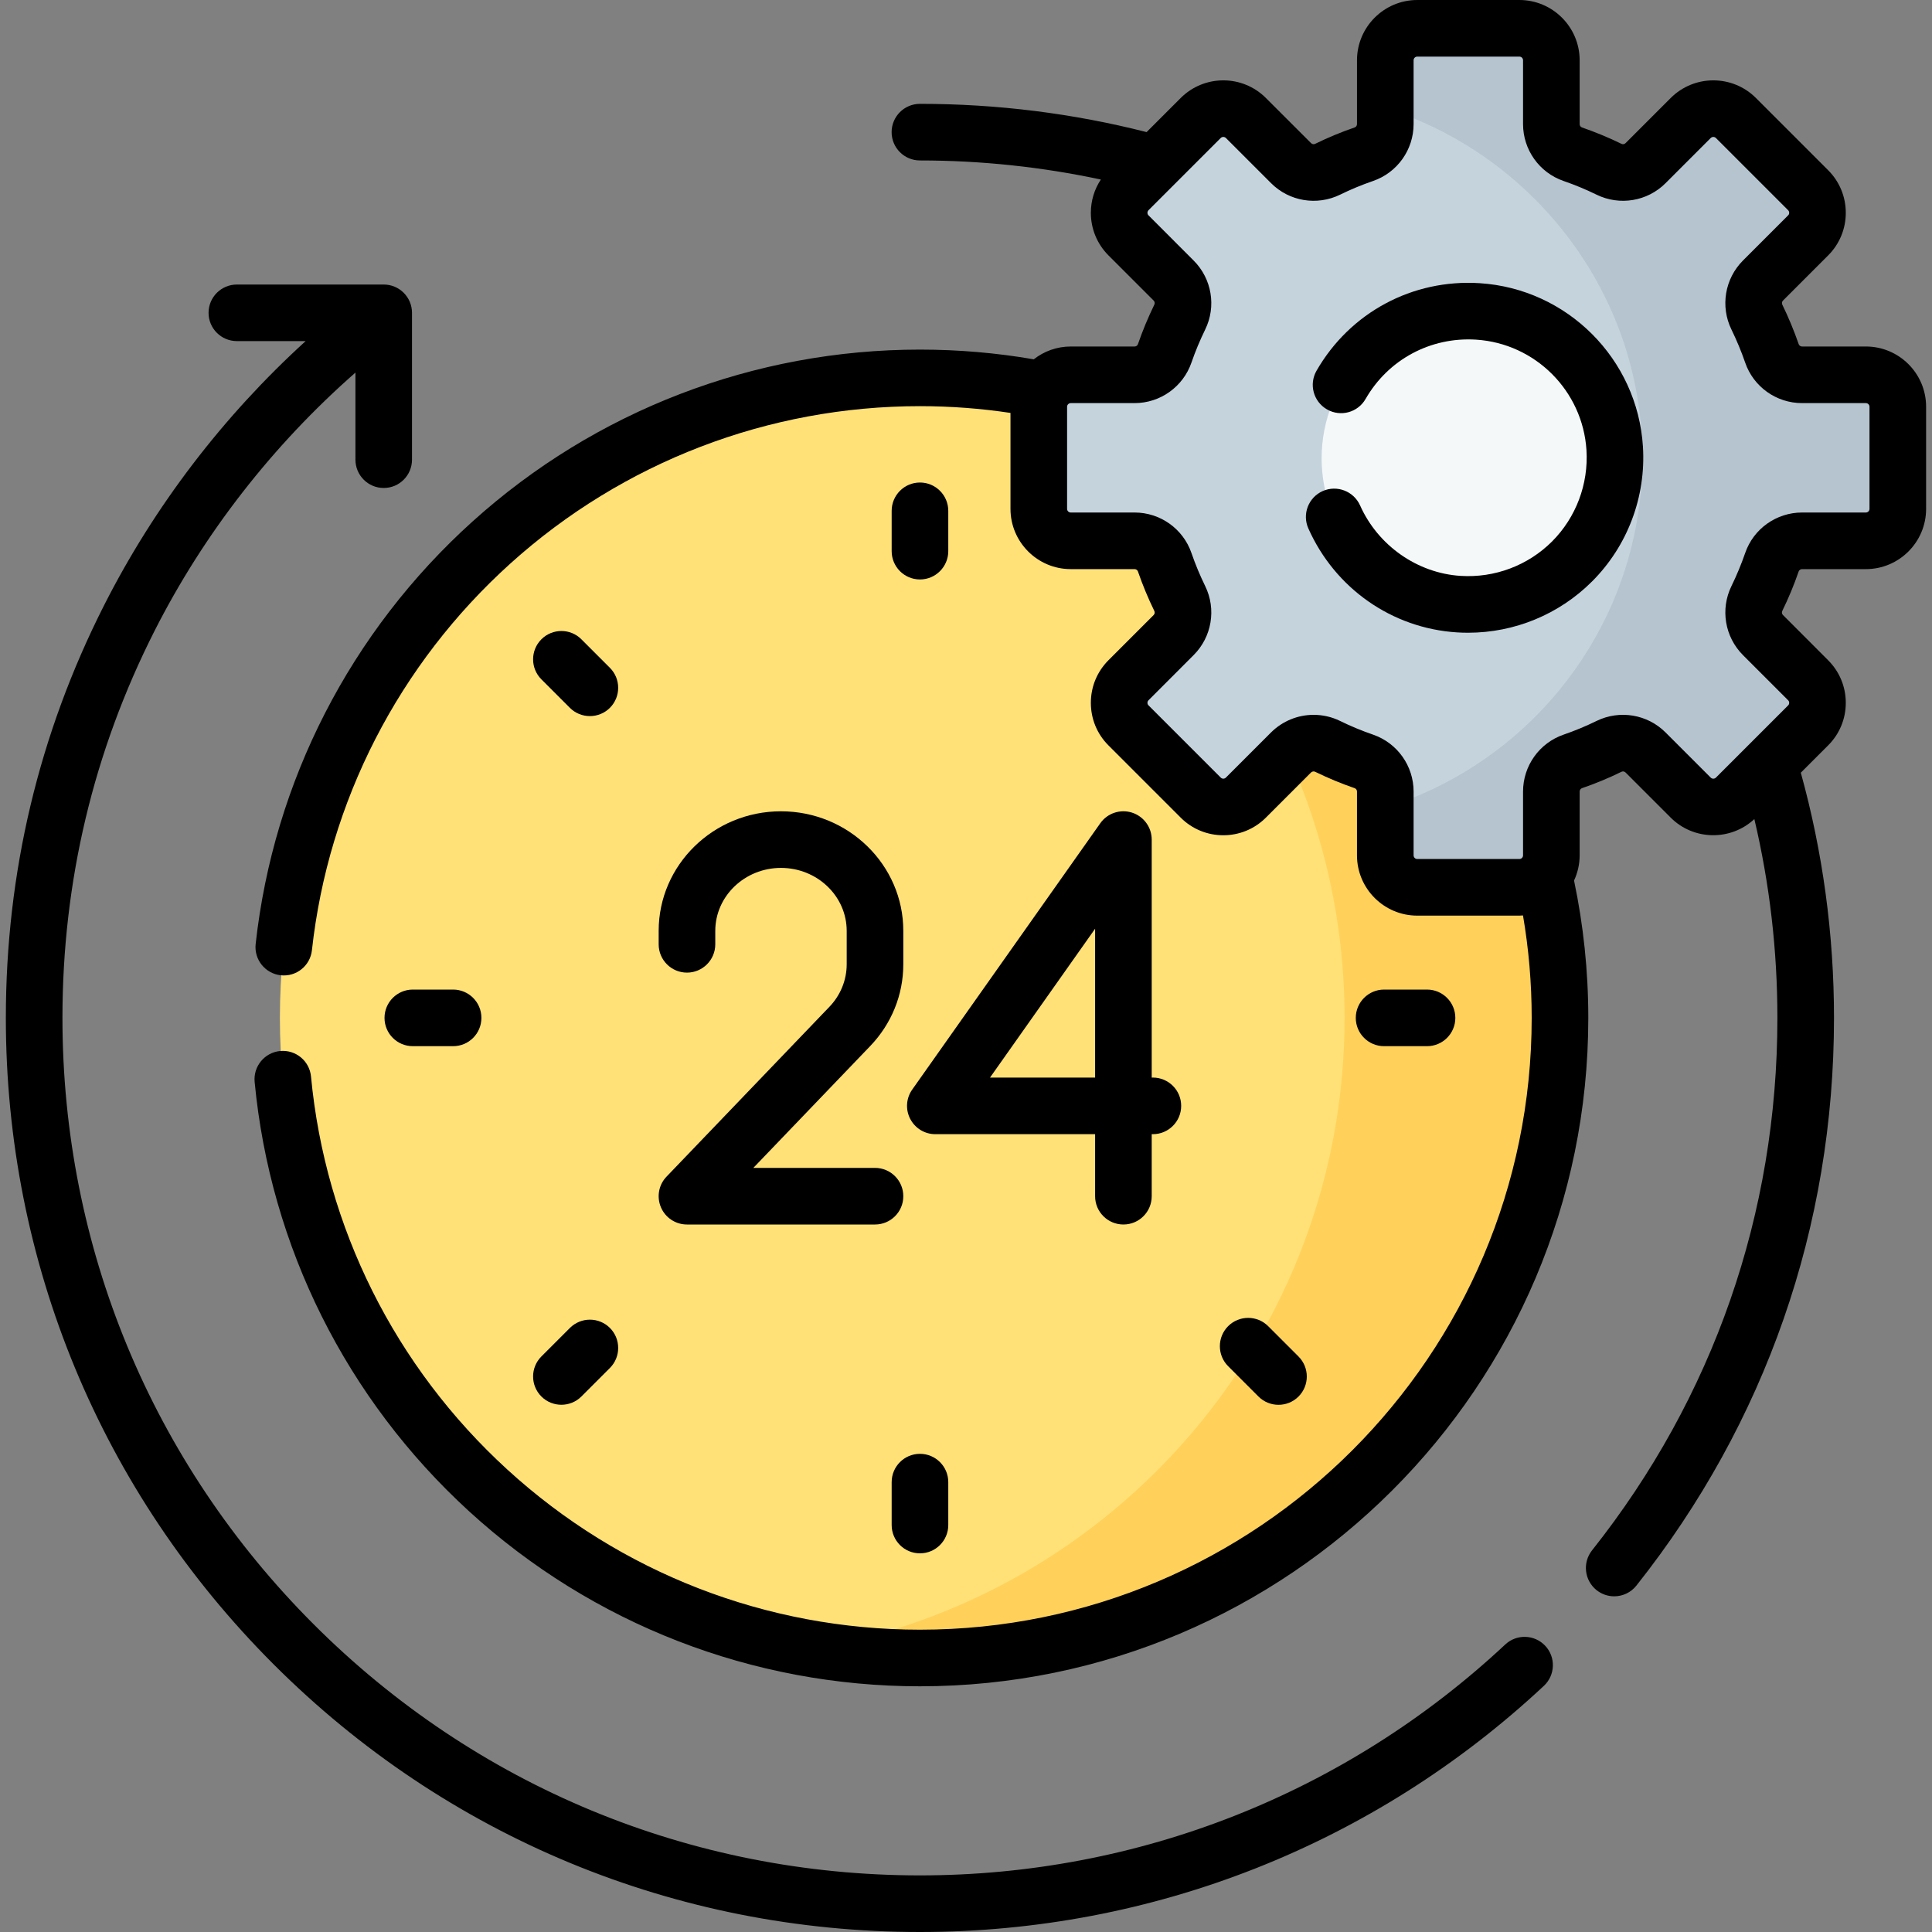
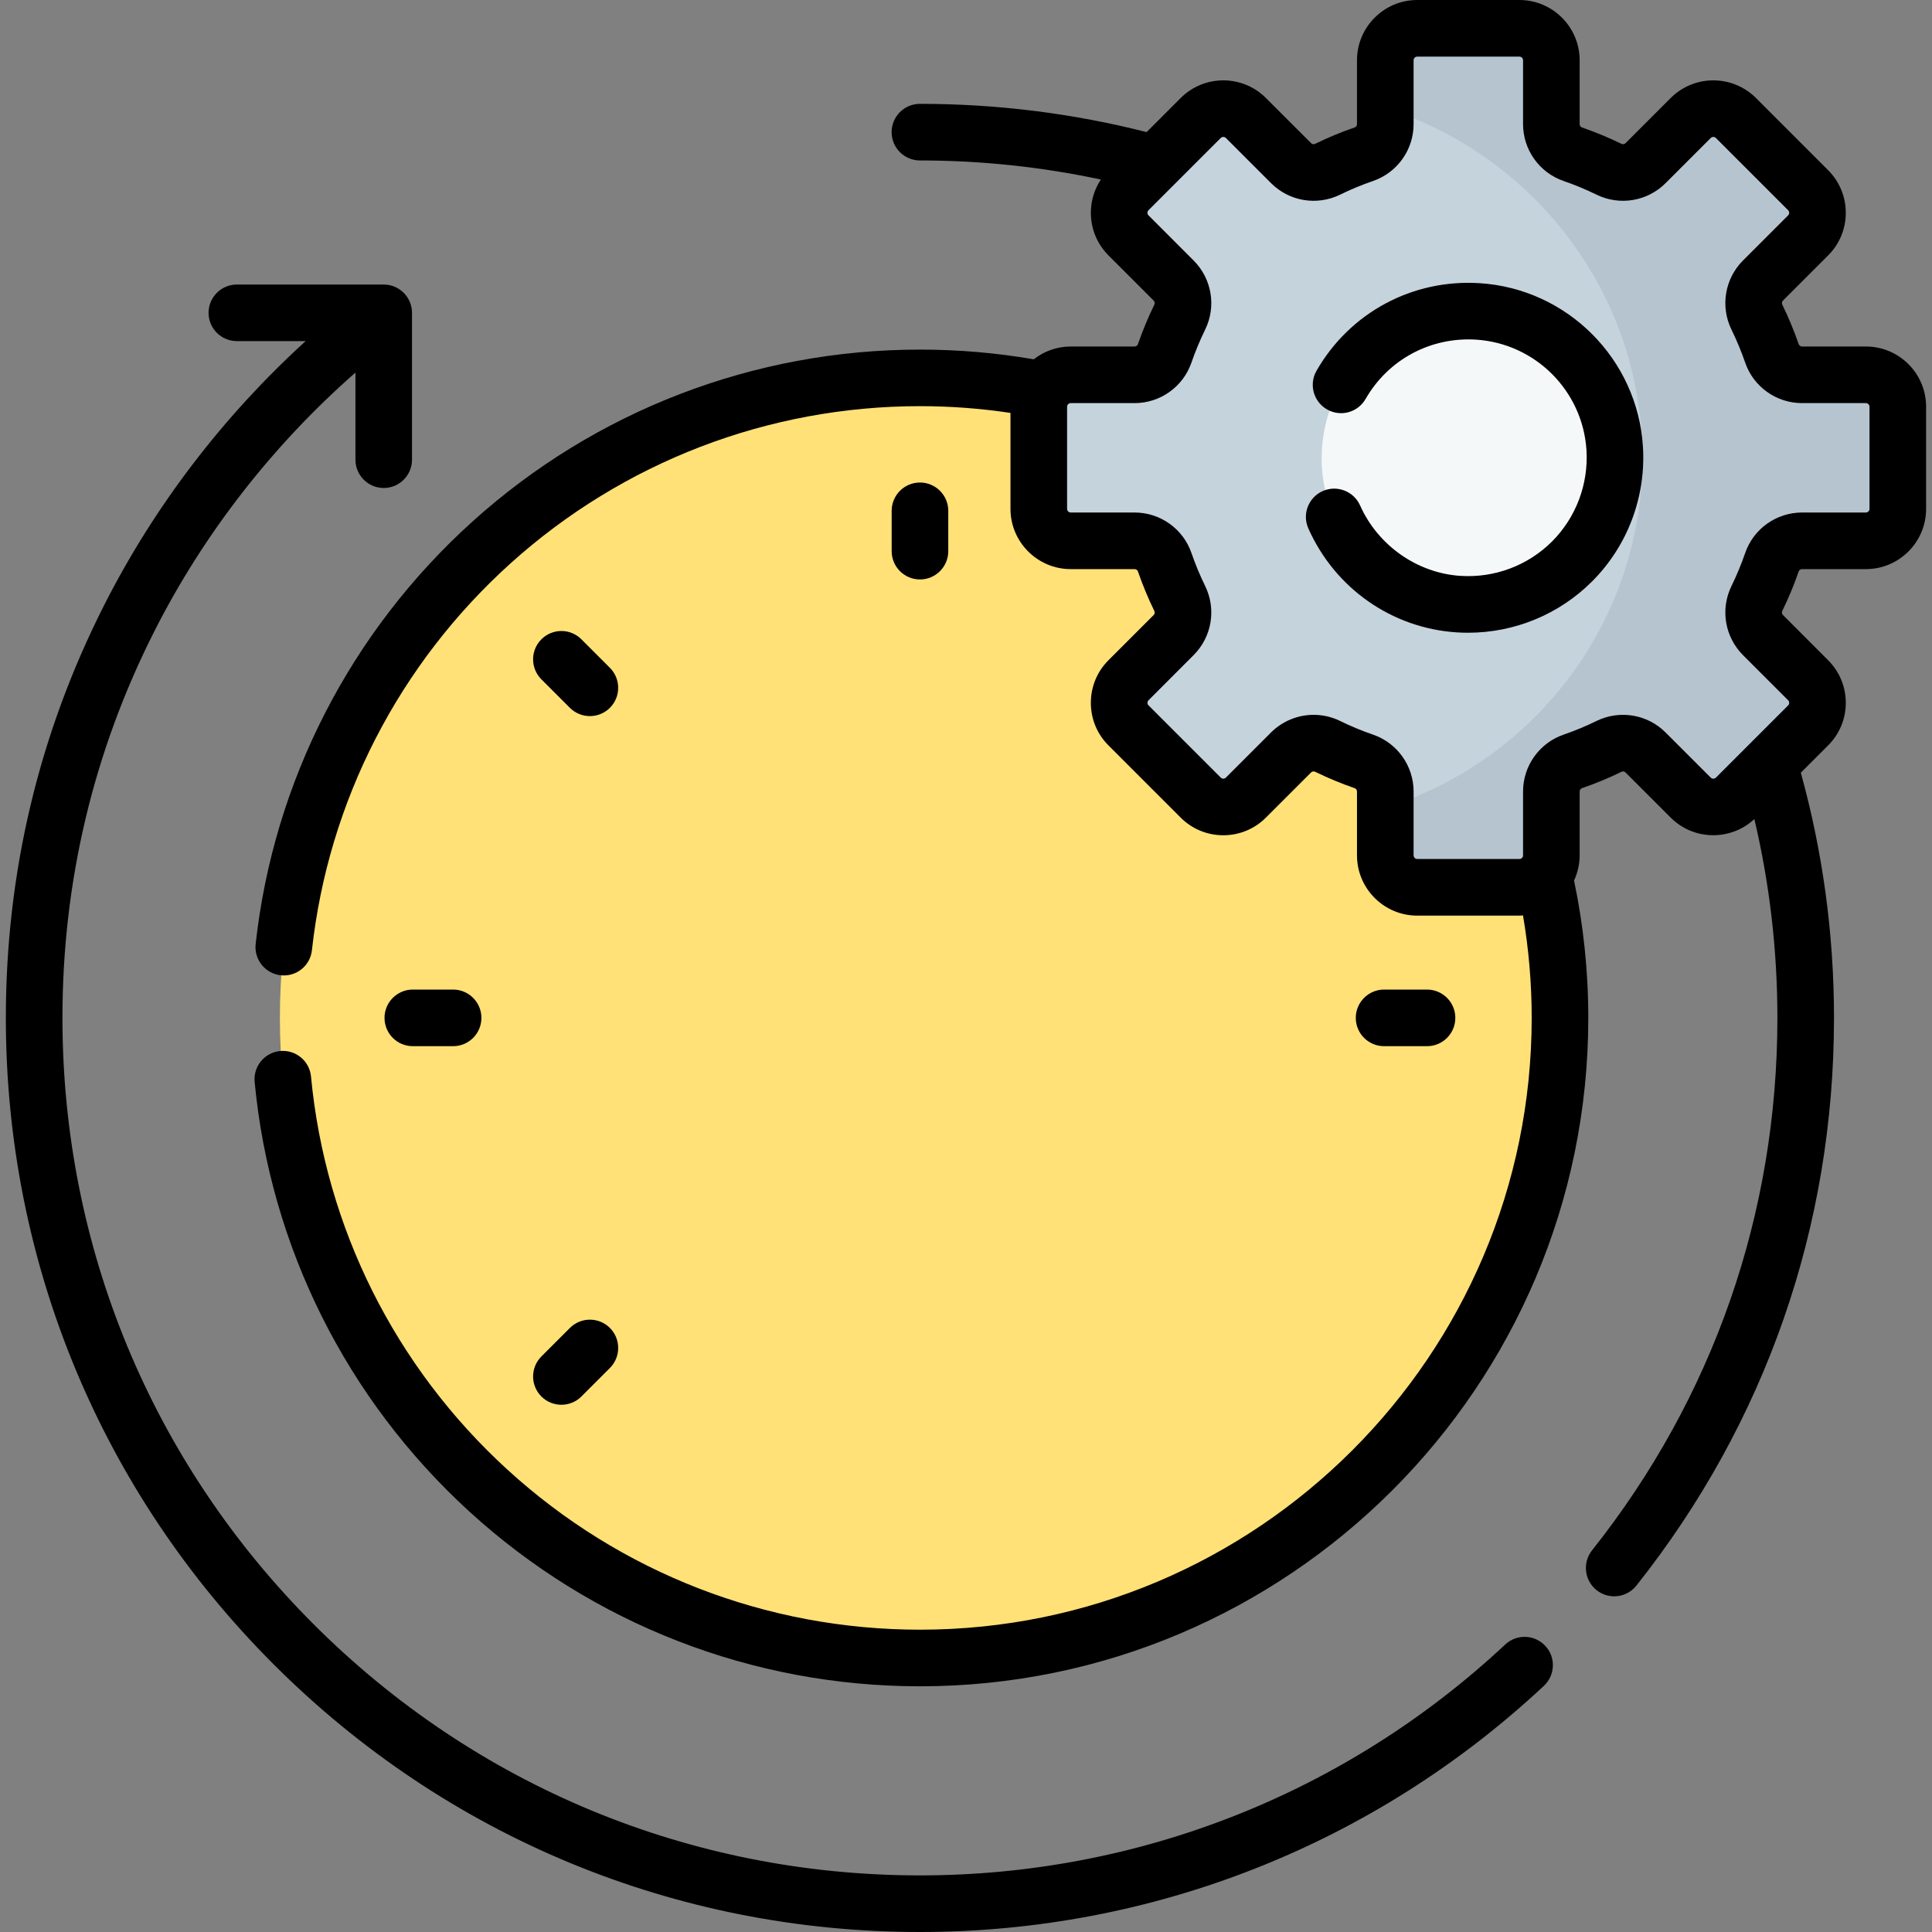
<svg xmlns="http://www.w3.org/2000/svg" width="40" height="40" viewBox="0 0 40 40" fill="none">
  <rect x="0" y="0" width="40" height="40" fill="#808080" stroke="none" />
  <g clip-path="url(#clip0_1044_5238)">
    <path d="M31.457 18.372H29.343C28.977 18.372 28.681 18.075 28.681 17.71V16.389C28.681 16.108 28.503 15.857 28.237 15.765C27.979 15.676 27.729 15.572 27.487 15.453C27.233 15.329 26.929 15.38 26.73 15.58L25.795 16.515C25.537 16.773 25.118 16.773 24.859 16.515L23.364 15.02C23.106 14.761 23.106 14.342 23.364 14.084L24.299 13.149C24.499 12.95 24.55 12.646 24.426 12.392C24.307 12.15 24.203 11.9 24.114 11.642C24.023 11.376 23.772 11.198 23.49 11.198H22.169C21.804 11.198 21.507 10.902 21.507 10.536V8.422C21.507 8.294 21.545 8.174 21.608 8.073C20.779 7.91 19.923 7.824 19.046 7.824C11.728 7.824 5.795 13.757 5.795 21.076C5.795 28.395 11.728 34.327 19.046 34.327C26.365 34.327 32.298 28.394 32.298 21.076C32.298 20.063 32.184 19.077 31.969 18.129C31.847 18.277 31.663 18.372 31.457 18.372Z" fill="#FFE177" />
-     <path d="M31.457 18.372H29.343C28.977 18.372 28.681 18.076 28.681 17.71V16.389C28.681 16.108 28.503 15.857 28.237 15.765C27.979 15.677 27.729 15.572 27.486 15.454C27.233 15.33 26.929 15.381 26.73 15.58L26.673 15.637C27.421 17.297 27.838 19.138 27.838 21.076C27.838 27.635 23.073 33.08 16.816 34.14C17.541 34.263 18.286 34.328 19.046 34.328C26.365 34.328 32.298 28.395 32.298 21.076C32.298 20.064 32.184 19.078 31.968 18.13C31.847 18.278 31.663 18.372 31.457 18.372Z" fill="#FFD15B" />
    <path d="M39.293 10.536V8.421C39.293 8.056 38.996 7.76 38.631 7.76H37.31C37.029 7.76 36.778 7.582 36.686 7.316C36.597 7.058 36.493 6.807 36.374 6.565C36.251 6.312 36.301 6.008 36.501 5.808L37.436 4.873C37.694 4.615 37.694 4.196 37.436 3.938L35.941 2.443C35.682 2.184 35.263 2.184 35.005 2.443L34.07 3.378C33.871 3.577 33.567 3.628 33.313 3.504C33.071 3.386 32.821 3.281 32.563 3.193C32.297 3.101 32.119 2.85 32.119 2.569V1.248C32.119 0.882 31.823 0.586 31.457 0.586H29.343C28.978 0.586 28.681 0.882 28.681 1.248V2.569C28.681 2.85 28.503 3.101 28.237 3.193C27.98 3.281 27.729 3.386 27.487 3.504C27.234 3.628 26.93 3.577 26.73 3.378L25.795 2.443C25.537 2.184 25.118 2.184 24.86 2.443L23.365 3.938C23.106 4.196 23.106 4.615 23.365 4.873L24.299 5.808C24.499 6.008 24.55 6.312 24.426 6.565C24.308 6.807 24.203 7.058 24.114 7.316C24.023 7.582 23.772 7.76 23.491 7.76H22.169C21.804 7.76 21.508 8.056 21.508 8.421V10.536C21.508 10.901 21.804 11.197 22.169 11.197H23.491C23.772 11.197 24.023 11.375 24.114 11.641C24.203 11.899 24.308 12.149 24.426 12.392C24.55 12.645 24.499 12.949 24.299 13.148L23.365 14.083C23.106 14.341 23.106 14.76 23.365 15.019L24.86 16.514C25.118 16.772 25.537 16.772 25.795 16.514L26.73 15.579C26.93 15.38 27.234 15.329 27.487 15.453C27.729 15.571 27.98 15.675 28.237 15.764C28.503 15.856 28.681 16.107 28.681 16.388V17.709C28.681 18.075 28.978 18.371 29.343 18.371H31.457C31.823 18.371 32.119 18.075 32.119 17.709V16.388C32.119 16.107 32.297 15.856 32.563 15.764C32.821 15.675 33.071 15.571 33.313 15.452C33.567 15.328 33.871 15.38 34.07 15.579L35.005 16.514C35.263 16.772 35.682 16.772 35.941 16.514L37.435 15.019C37.694 14.76 37.694 14.341 37.435 14.083L36.501 13.148C36.301 12.949 36.25 12.645 36.374 12.391C36.493 12.149 36.597 11.899 36.686 11.641C36.777 11.375 37.028 11.197 37.31 11.197H38.631C38.996 11.197 39.293 10.901 39.293 10.536Z" fill="#C5D3DD" />
    <path d="M38.631 7.76H37.31C37.029 7.76 36.778 7.582 36.686 7.316C36.597 7.058 36.493 6.807 36.375 6.565C36.251 6.312 36.302 6.008 36.501 5.808L37.436 4.874C37.694 4.615 37.694 4.196 37.436 3.938L35.941 2.443C35.682 2.185 35.264 2.185 35.005 2.443L34.071 3.378C33.871 3.577 33.567 3.628 33.314 3.504C33.071 3.386 32.821 3.281 32.563 3.193C32.297 3.101 32.119 2.85 32.119 2.569V1.248C32.119 0.882 31.823 0.586 31.457 0.586H29.343C28.978 0.586 28.682 0.882 28.682 1.248V2.238C31.605 3.16 33.788 5.822 33.988 8.986C34.216 12.599 31.913 15.711 28.682 16.721V17.709C28.682 18.075 28.978 18.371 29.343 18.371H31.457C31.823 18.371 32.119 18.075 32.119 17.709V16.388C32.119 16.107 32.297 15.856 32.563 15.764C32.821 15.675 33.071 15.571 33.314 15.453C33.567 15.329 33.871 15.38 34.071 15.579L35.005 16.514C35.264 16.772 35.682 16.772 35.941 16.514L37.436 15.019C37.694 14.761 37.694 14.342 37.436 14.083L36.501 13.149C36.302 12.949 36.251 12.645 36.375 12.392C36.493 12.149 36.597 11.899 36.686 11.641C36.778 11.375 37.029 11.197 37.31 11.197H38.631C38.997 11.197 39.293 10.901 39.293 10.536V8.421C39.293 8.056 38.997 7.76 38.631 7.76Z" fill="#B6C4CF" />
    <path d="M32.546 11.626C33.731 10.437 33.73 8.515 32.544 7.332C31.358 6.15 29.436 6.154 28.251 7.342C27.066 8.531 27.067 10.453 28.253 11.636C29.439 12.818 31.361 12.814 32.546 11.626Z" fill="#F5F8F9" />
-     <path d="M23.436 16.824C23.193 16.747 22.927 16.836 22.78 17.045L18.887 22.558C18.76 22.737 18.744 22.971 18.845 23.165C18.946 23.36 19.146 23.482 19.365 23.482H22.673V24.766C22.673 25.09 22.935 25.352 23.259 25.352C23.583 25.352 23.845 25.09 23.845 24.766V23.482H23.869C24.193 23.482 24.455 23.219 24.455 22.896C24.455 22.572 24.193 22.31 23.869 22.31H23.845V17.383C23.845 17.128 23.68 16.902 23.436 16.824ZM22.673 22.31H20.497L22.673 19.228V22.31Z" fill="black" />
-     <path d="M16.169 16.797C14.773 16.797 13.637 17.907 13.637 19.273V19.551C13.637 19.874 13.899 20.137 14.223 20.137C14.546 20.137 14.809 19.874 14.809 19.551V19.273C14.809 18.554 15.419 17.969 16.169 17.969C16.92 17.969 17.53 18.554 17.53 19.273V19.963C17.53 20.291 17.403 20.604 17.172 20.845L13.8 24.361C13.637 24.53 13.592 24.78 13.684 24.996C13.776 25.212 13.988 25.352 14.223 25.352H18.116C18.44 25.352 18.702 25.09 18.702 24.766C18.702 24.443 18.44 24.18 18.116 24.18H15.597L18.017 21.657C18.459 21.196 18.702 20.595 18.702 19.963V19.273C18.702 17.907 17.566 16.797 16.169 16.797Z" fill="black" />
    <path d="M19.047 9.99C18.723 9.99 18.461 10.253 18.461 10.576V11.411C18.461 11.734 18.723 11.997 19.047 11.997C19.37 11.997 19.633 11.734 19.633 11.411V10.576C19.633 10.253 19.37 9.99 19.047 9.99Z" fill="black" />
-     <path d="M18.461 30.686V31.574C18.461 31.898 18.723 32.16 19.047 32.16C19.37 32.16 19.633 31.898 19.633 31.574V30.686C19.633 30.362 19.37 30.1 19.047 30.1C18.723 30.1 18.461 30.362 18.461 30.686Z" fill="black" />
    <path d="M9.381 21.66C9.705 21.66 9.967 21.398 9.967 21.074C9.967 20.751 9.705 20.488 9.381 20.488H8.547C8.223 20.488 7.961 20.751 7.961 21.074C7.961 21.398 8.223 21.66 8.547 21.66H9.381Z" fill="black" />
    <path d="M29.545 21.66C29.868 21.66 30.131 21.398 30.131 21.074C30.131 20.751 29.868 20.488 29.545 20.488H28.656C28.333 20.488 28.07 20.751 28.07 21.074C28.07 21.398 28.333 21.66 28.656 21.66H29.545Z" fill="black" />
    <path d="M11.799 14.655C11.913 14.769 12.063 14.826 12.213 14.826C12.363 14.826 12.513 14.769 12.627 14.655C12.856 14.426 12.856 14.055 12.627 13.826L12.037 13.236C11.809 13.007 11.438 13.007 11.209 13.236C10.98 13.465 10.98 13.836 11.209 14.065L11.799 14.655Z" fill="black" />
-     <path d="M26.47 29.085C26.62 29.085 26.77 29.028 26.884 28.914C27.113 28.685 27.113 28.314 26.884 28.085L26.256 27.457C26.027 27.228 25.656 27.228 25.427 27.457C25.199 27.686 25.199 28.057 25.427 28.285L26.056 28.914C26.17 29.028 26.32 29.085 26.47 29.085Z" fill="black" />
    <path d="M11.209 28.913C11.323 29.027 11.473 29.084 11.623 29.084C11.773 29.084 11.923 29.027 12.037 28.913L12.627 28.323C12.856 28.094 12.856 27.723 12.628 27.494C12.399 27.265 12.028 27.265 11.799 27.494L11.209 28.084C10.98 28.313 10.98 28.684 11.209 28.913Z" fill="black" />
    <path d="M31.165 34.047C27.866 37.13 23.562 38.828 19.046 38.828C14.304 38.828 9.846 36.981 6.493 33.628C3.14 30.275 1.293 25.817 1.293 21.075C1.293 18.256 1.934 15.56 3.199 13.063C4.223 11.042 5.649 9.214 7.359 7.714V9.517C7.359 9.841 7.621 10.103 7.945 10.103C8.268 10.103 8.53 9.841 8.53 9.517V6.477C8.53 6.153 8.268 5.891 7.945 5.891H4.904C4.58 5.891 4.318 6.153 4.318 6.477C4.318 6.8 4.58 7.062 4.904 7.062H6.328C4.62 8.616 3.193 10.482 2.154 12.534C0.805 15.196 0.121 18.07 0.121 21.075C0.121 26.13 2.09 30.883 5.664 34.457C9.239 38.032 13.991 40 19.046 40C23.86 40 28.448 38.19 31.965 34.903C32.201 34.682 32.214 34.311 31.993 34.075C31.772 33.839 31.401 33.826 31.165 34.047Z" fill="black" />
    <path d="M38.631 7.174H37.31C37.278 7.174 37.25 7.154 37.24 7.125C37.144 6.848 37.03 6.573 36.901 6.308C36.887 6.279 36.892 6.245 36.915 6.223L37.85 5.288C38.085 5.053 38.215 4.739 38.215 4.406C38.215 4.073 38.085 3.759 37.85 3.524L36.355 2.029C35.868 1.542 35.077 1.542 34.59 2.029L33.656 2.963C33.633 2.986 33.599 2.992 33.571 2.978C33.306 2.849 33.031 2.735 32.754 2.639C32.724 2.629 32.705 2.601 32.705 2.569V1.248C32.705 0.56 32.145 0 31.457 0H29.343C28.655 0 28.095 0.56 28.095 1.248V2.569C28.095 2.6 28.076 2.629 28.046 2.639C27.768 2.734 27.494 2.848 27.229 2.978C27.201 2.992 27.167 2.986 27.144 2.963L26.209 2.029C25.723 1.542 24.932 1.542 24.445 2.029L23.739 2.735C22.224 2.349 20.651 2.15 19.046 2.15C18.723 2.15 18.46 2.412 18.46 2.736C18.46 3.06 18.723 3.322 19.046 3.322C20.321 3.322 21.574 3.457 22.792 3.717C22.657 3.92 22.585 4.157 22.585 4.406C22.585 4.739 22.715 5.052 22.95 5.288L23.885 6.223C23.907 6.245 23.913 6.279 23.899 6.308C23.77 6.572 23.656 6.847 23.56 7.125C23.55 7.154 23.522 7.174 23.49 7.174H22.169C21.88 7.174 21.614 7.273 21.403 7.439C20.637 7.307 19.849 7.238 19.047 7.238C15.618 7.238 12.328 8.501 9.784 10.796C7.258 13.073 5.664 16.18 5.293 19.545C5.258 19.867 5.49 20.156 5.812 20.192C6.135 20.227 6.423 19.995 6.458 19.673C6.797 16.594 8.257 13.75 10.568 11.666C12.897 9.566 15.908 8.409 19.046 8.409C19.683 8.409 20.309 8.457 20.921 8.549V10.536C20.921 11.223 21.481 11.783 22.169 11.783H23.49C23.522 11.783 23.55 11.803 23.56 11.832C23.656 12.11 23.77 12.385 23.899 12.649C23.913 12.677 23.907 12.712 23.885 12.734L22.95 13.669C22.714 13.905 22.585 14.218 22.585 14.551C22.585 14.884 22.714 15.198 22.95 15.433L24.445 16.928C24.931 17.415 25.723 17.415 26.209 16.928L27.144 15.993C27.167 15.971 27.201 15.965 27.229 15.979C27.494 16.108 27.769 16.223 28.046 16.318C28.076 16.328 28.095 16.356 28.095 16.388V17.709C28.095 18.397 28.655 18.957 29.343 18.957H31.457C31.482 18.957 31.507 18.954 31.532 18.953C31.65 19.643 31.712 20.352 31.712 21.075C31.712 28.059 26.03 33.741 19.046 33.741C15.875 33.741 12.84 32.563 10.502 30.424C8.178 28.299 6.735 25.41 6.439 22.288C6.408 21.966 6.124 21.73 5.8 21.76C5.478 21.791 5.242 22.077 5.272 22.399C5.596 25.81 7.173 28.967 9.711 31.289C12.266 33.626 15.581 34.913 19.046 34.913C26.676 34.913 32.884 28.705 32.884 21.075C32.884 20.1 32.782 19.149 32.589 18.231C32.662 18.072 32.705 17.896 32.705 17.709V16.388C32.705 16.357 32.724 16.328 32.754 16.318C33.031 16.223 33.306 16.109 33.571 15.979C33.599 15.965 33.633 15.971 33.656 15.994L34.59 16.928C35.066 17.404 35.833 17.413 36.322 16.958C36.637 18.291 36.799 19.671 36.799 21.075C36.799 25.123 35.472 28.935 32.961 32.099C32.76 32.353 32.803 32.721 33.056 32.923C33.164 33.008 33.292 33.05 33.42 33.05C33.593 33.05 33.764 32.974 33.88 32.828C36.556 29.454 37.971 25.39 37.971 21.075C37.971 19.335 37.736 17.631 37.284 15.998L37.849 15.433C38.085 15.198 38.215 14.884 38.215 14.551C38.215 14.218 38.085 13.905 37.849 13.669L36.915 12.734C36.892 12.712 36.886 12.678 36.9 12.649C37.029 12.385 37.144 12.11 37.239 11.832C37.249 11.803 37.278 11.783 37.309 11.783H38.631C39.319 11.783 39.878 11.223 39.878 10.536V8.421C39.878 7.733 39.319 7.174 38.631 7.174ZM38.706 10.536C38.706 10.577 38.672 10.611 38.631 10.611H37.31C36.778 10.611 36.304 10.948 36.132 11.45C36.051 11.683 35.956 11.913 35.848 12.134C35.614 12.612 35.71 13.186 36.086 13.563L37.021 14.498C37.036 14.512 37.043 14.53 37.043 14.551C37.043 14.572 37.036 14.59 37.021 14.605L35.526 16.1C35.496 16.129 35.448 16.129 35.419 16.1L34.484 15.165C34.108 14.788 33.534 14.693 33.056 14.926C32.834 15.035 32.604 15.13 32.372 15.21C31.87 15.383 31.533 15.857 31.533 16.388V17.709C31.533 17.751 31.499 17.785 31.457 17.785H29.343C29.301 17.785 29.267 17.751 29.267 17.709V16.388C29.267 15.857 28.93 15.383 28.428 15.21C28.196 15.13 27.966 15.035 27.744 14.926C27.57 14.841 27.383 14.8 27.197 14.8C26.874 14.8 26.555 14.926 26.315 15.165L25.381 16.099C25.351 16.129 25.303 16.129 25.274 16.099L23.779 14.604C23.764 14.59 23.757 14.572 23.757 14.551C23.757 14.53 23.764 14.512 23.779 14.498L24.713 13.563C25.09 13.186 25.186 12.612 24.952 12.134C24.844 11.913 24.748 11.683 24.668 11.45C24.495 10.948 24.022 10.611 23.49 10.611H22.169C22.127 10.611 22.093 10.577 22.093 10.536V8.421C22.093 8.38 22.127 8.346 22.169 8.346H23.49C24.022 8.346 24.495 8.008 24.668 7.506C24.748 7.274 24.844 7.044 24.952 6.823C25.186 6.345 25.09 5.771 24.713 5.394L23.779 4.459C23.764 4.445 23.757 4.427 23.757 4.406C23.757 4.385 23.764 4.367 23.779 4.352L25.274 2.857C25.303 2.828 25.351 2.828 25.381 2.857L26.316 3.792C26.692 4.169 27.266 4.264 27.744 4.031C27.965 3.922 28.195 3.827 28.428 3.747C28.93 3.574 29.267 3.1 29.267 2.569V1.248C29.267 1.206 29.301 1.172 29.343 1.172H31.457C31.499 1.172 31.533 1.206 31.533 1.248V2.569C31.533 3.1 31.87 3.574 32.372 3.747C32.604 3.827 32.834 3.922 33.056 4.031C33.534 4.264 34.108 4.169 34.484 3.792L35.419 2.857C35.449 2.828 35.496 2.828 35.526 2.857L37.021 4.352C37.036 4.367 37.043 4.385 37.043 4.406C37.043 4.427 37.036 4.445 37.021 4.459L36.086 5.394C35.71 5.771 35.614 6.345 35.848 6.823C35.956 7.045 36.052 7.275 36.132 7.507C36.304 8.009 36.778 8.346 37.31 8.346H38.631C38.672 8.346 38.706 8.38 38.706 8.421V10.536Z" fill="black" />
    <path d="M30.634 5.863C29.244 5.775 27.95 6.47 27.257 7.676C27.096 7.957 27.193 8.315 27.474 8.476C27.754 8.638 28.112 8.541 28.273 8.26C28.742 7.443 29.618 6.973 30.56 7.032C31.786 7.11 32.768 8.092 32.846 9.318C32.89 10.023 32.63 10.713 32.133 11.211C31.635 11.708 30.945 11.968 30.24 11.923C29.345 11.867 28.528 11.294 28.159 10.464C28.027 10.169 27.68 10.036 27.385 10.167C27.089 10.299 26.956 10.645 27.088 10.941C27.641 12.183 28.82 13.008 30.166 13.093C30.243 13.098 30.319 13.1 30.396 13.1C31.356 13.1 32.28 12.72 32.961 12.039C33.697 11.304 34.081 10.285 34.015 9.244C33.901 7.431 32.447 5.977 30.634 5.863Z" fill="black" />
  </g>
  <defs>
    <clipPath id="clip0_1044_5238">
      <rect width="40" height="40" fill="white" />
    </clipPath>
  </defs>
</svg>